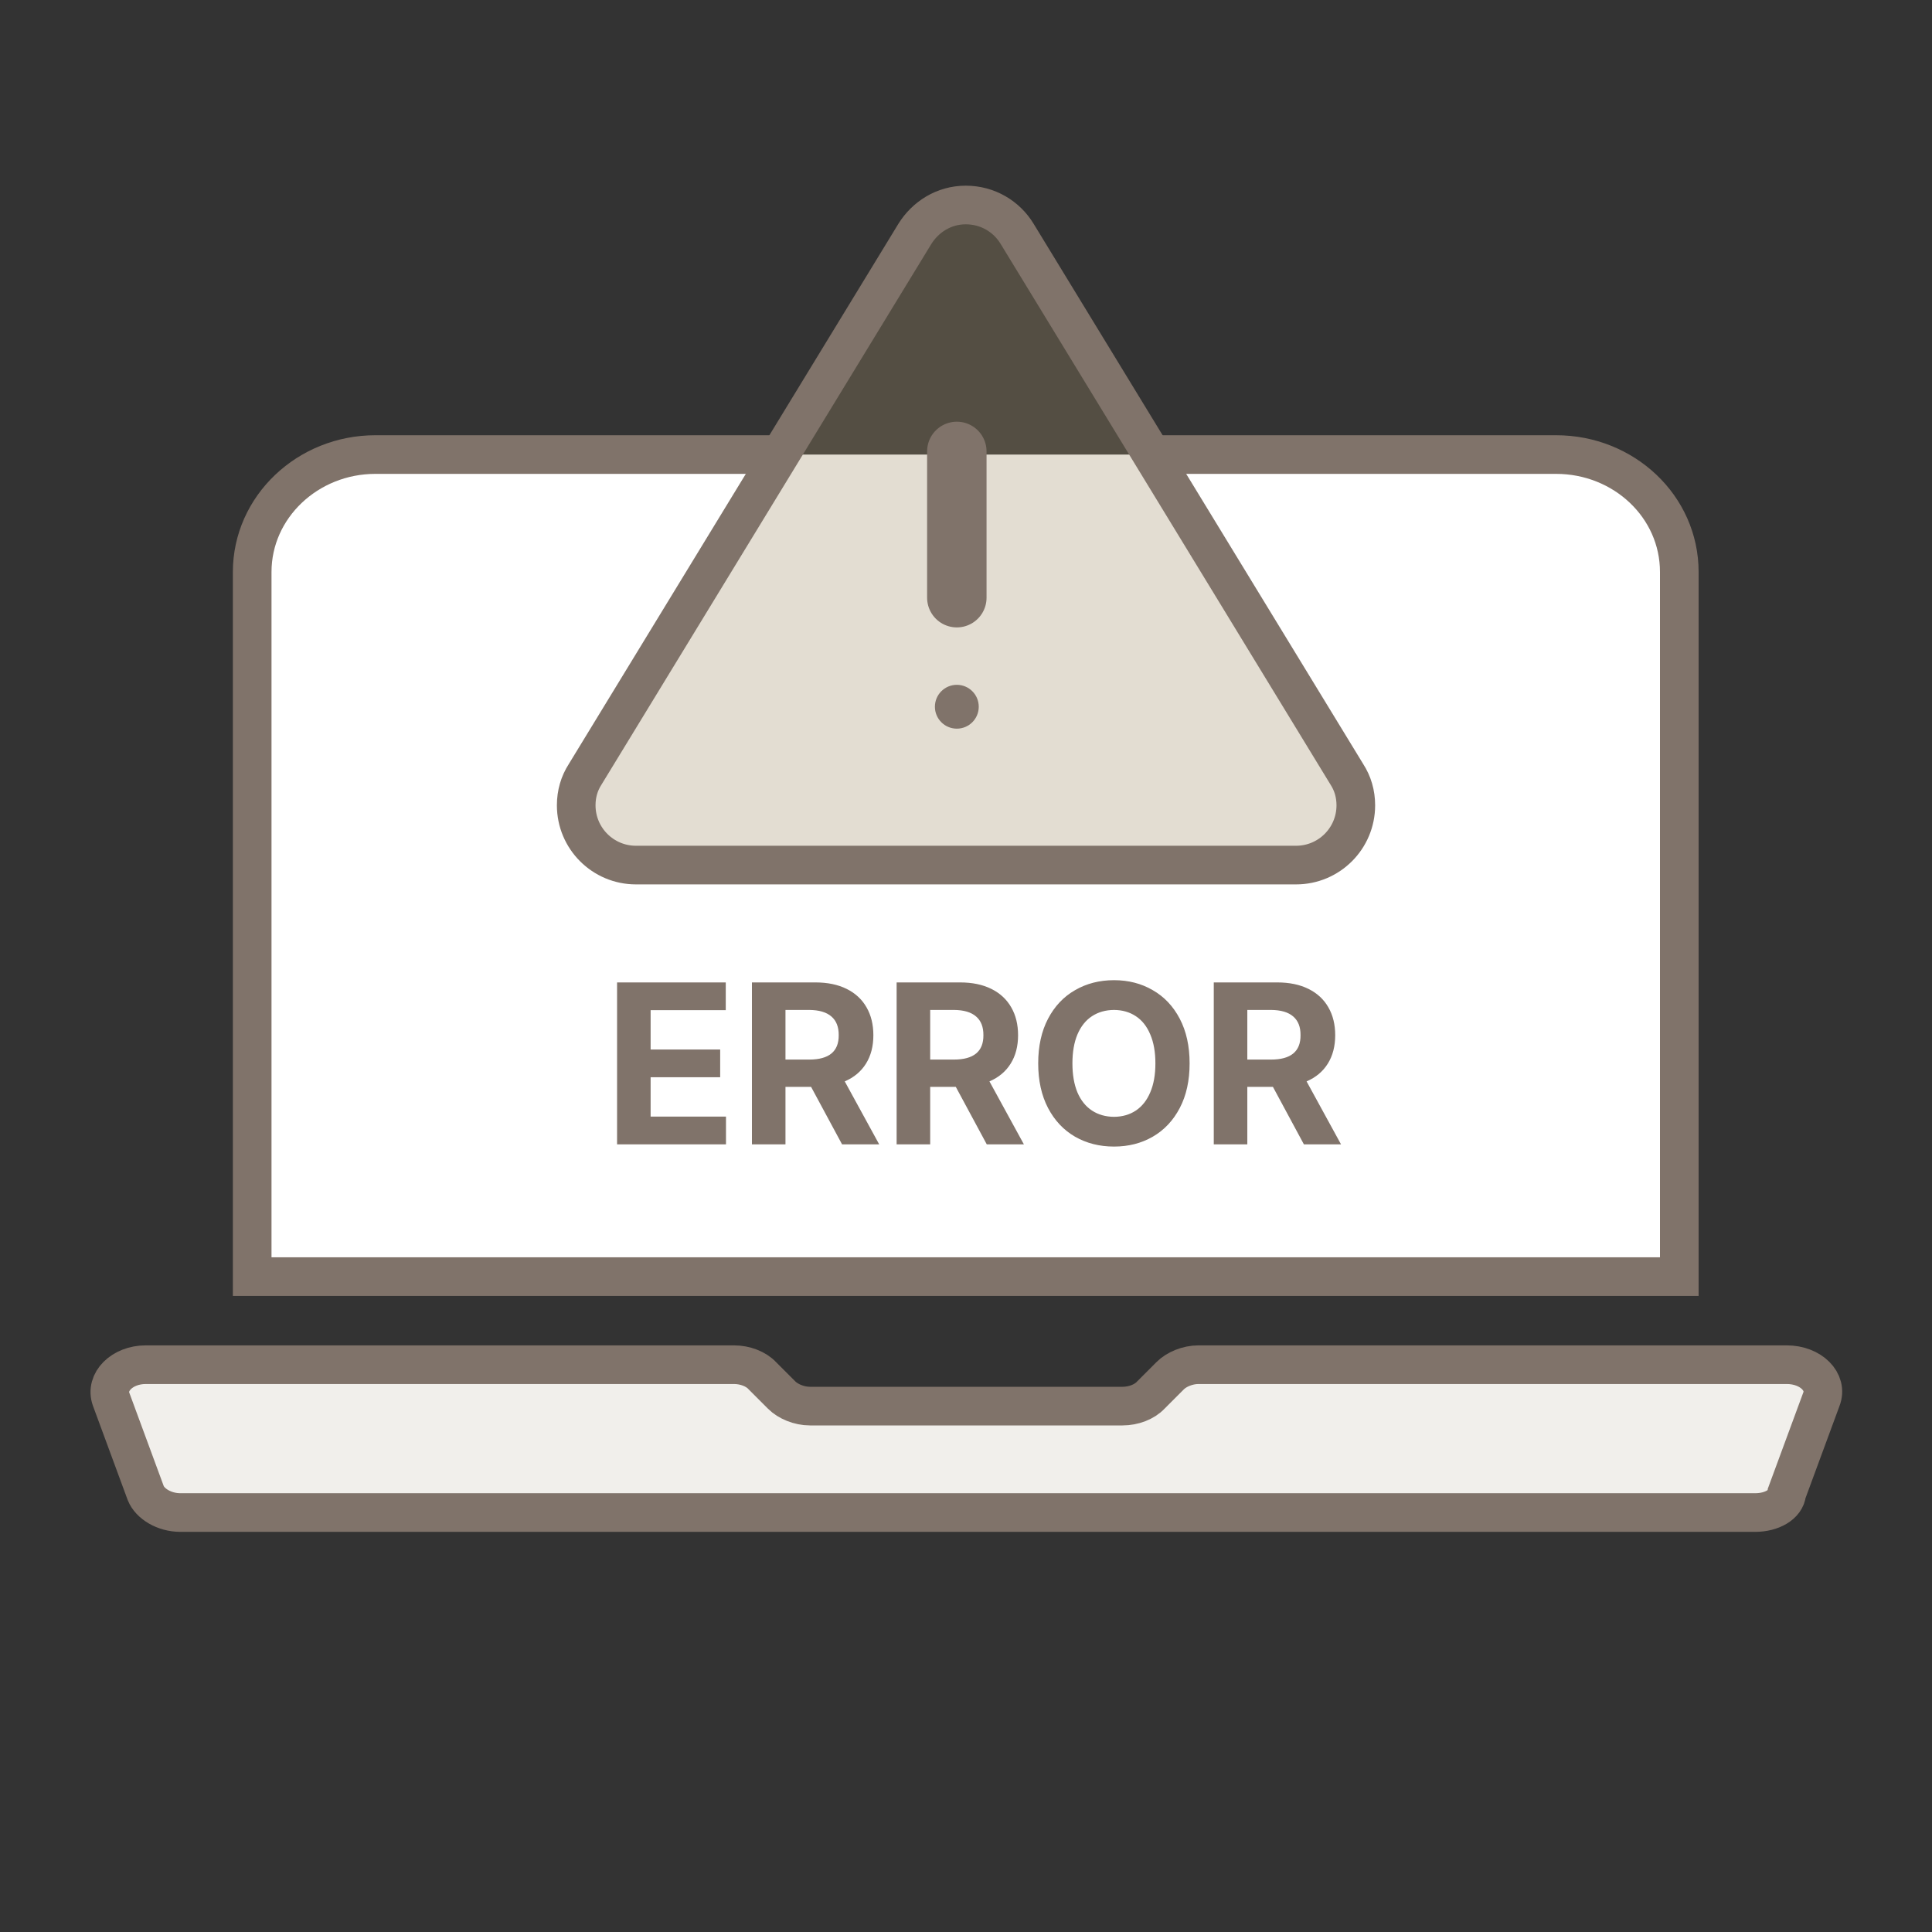
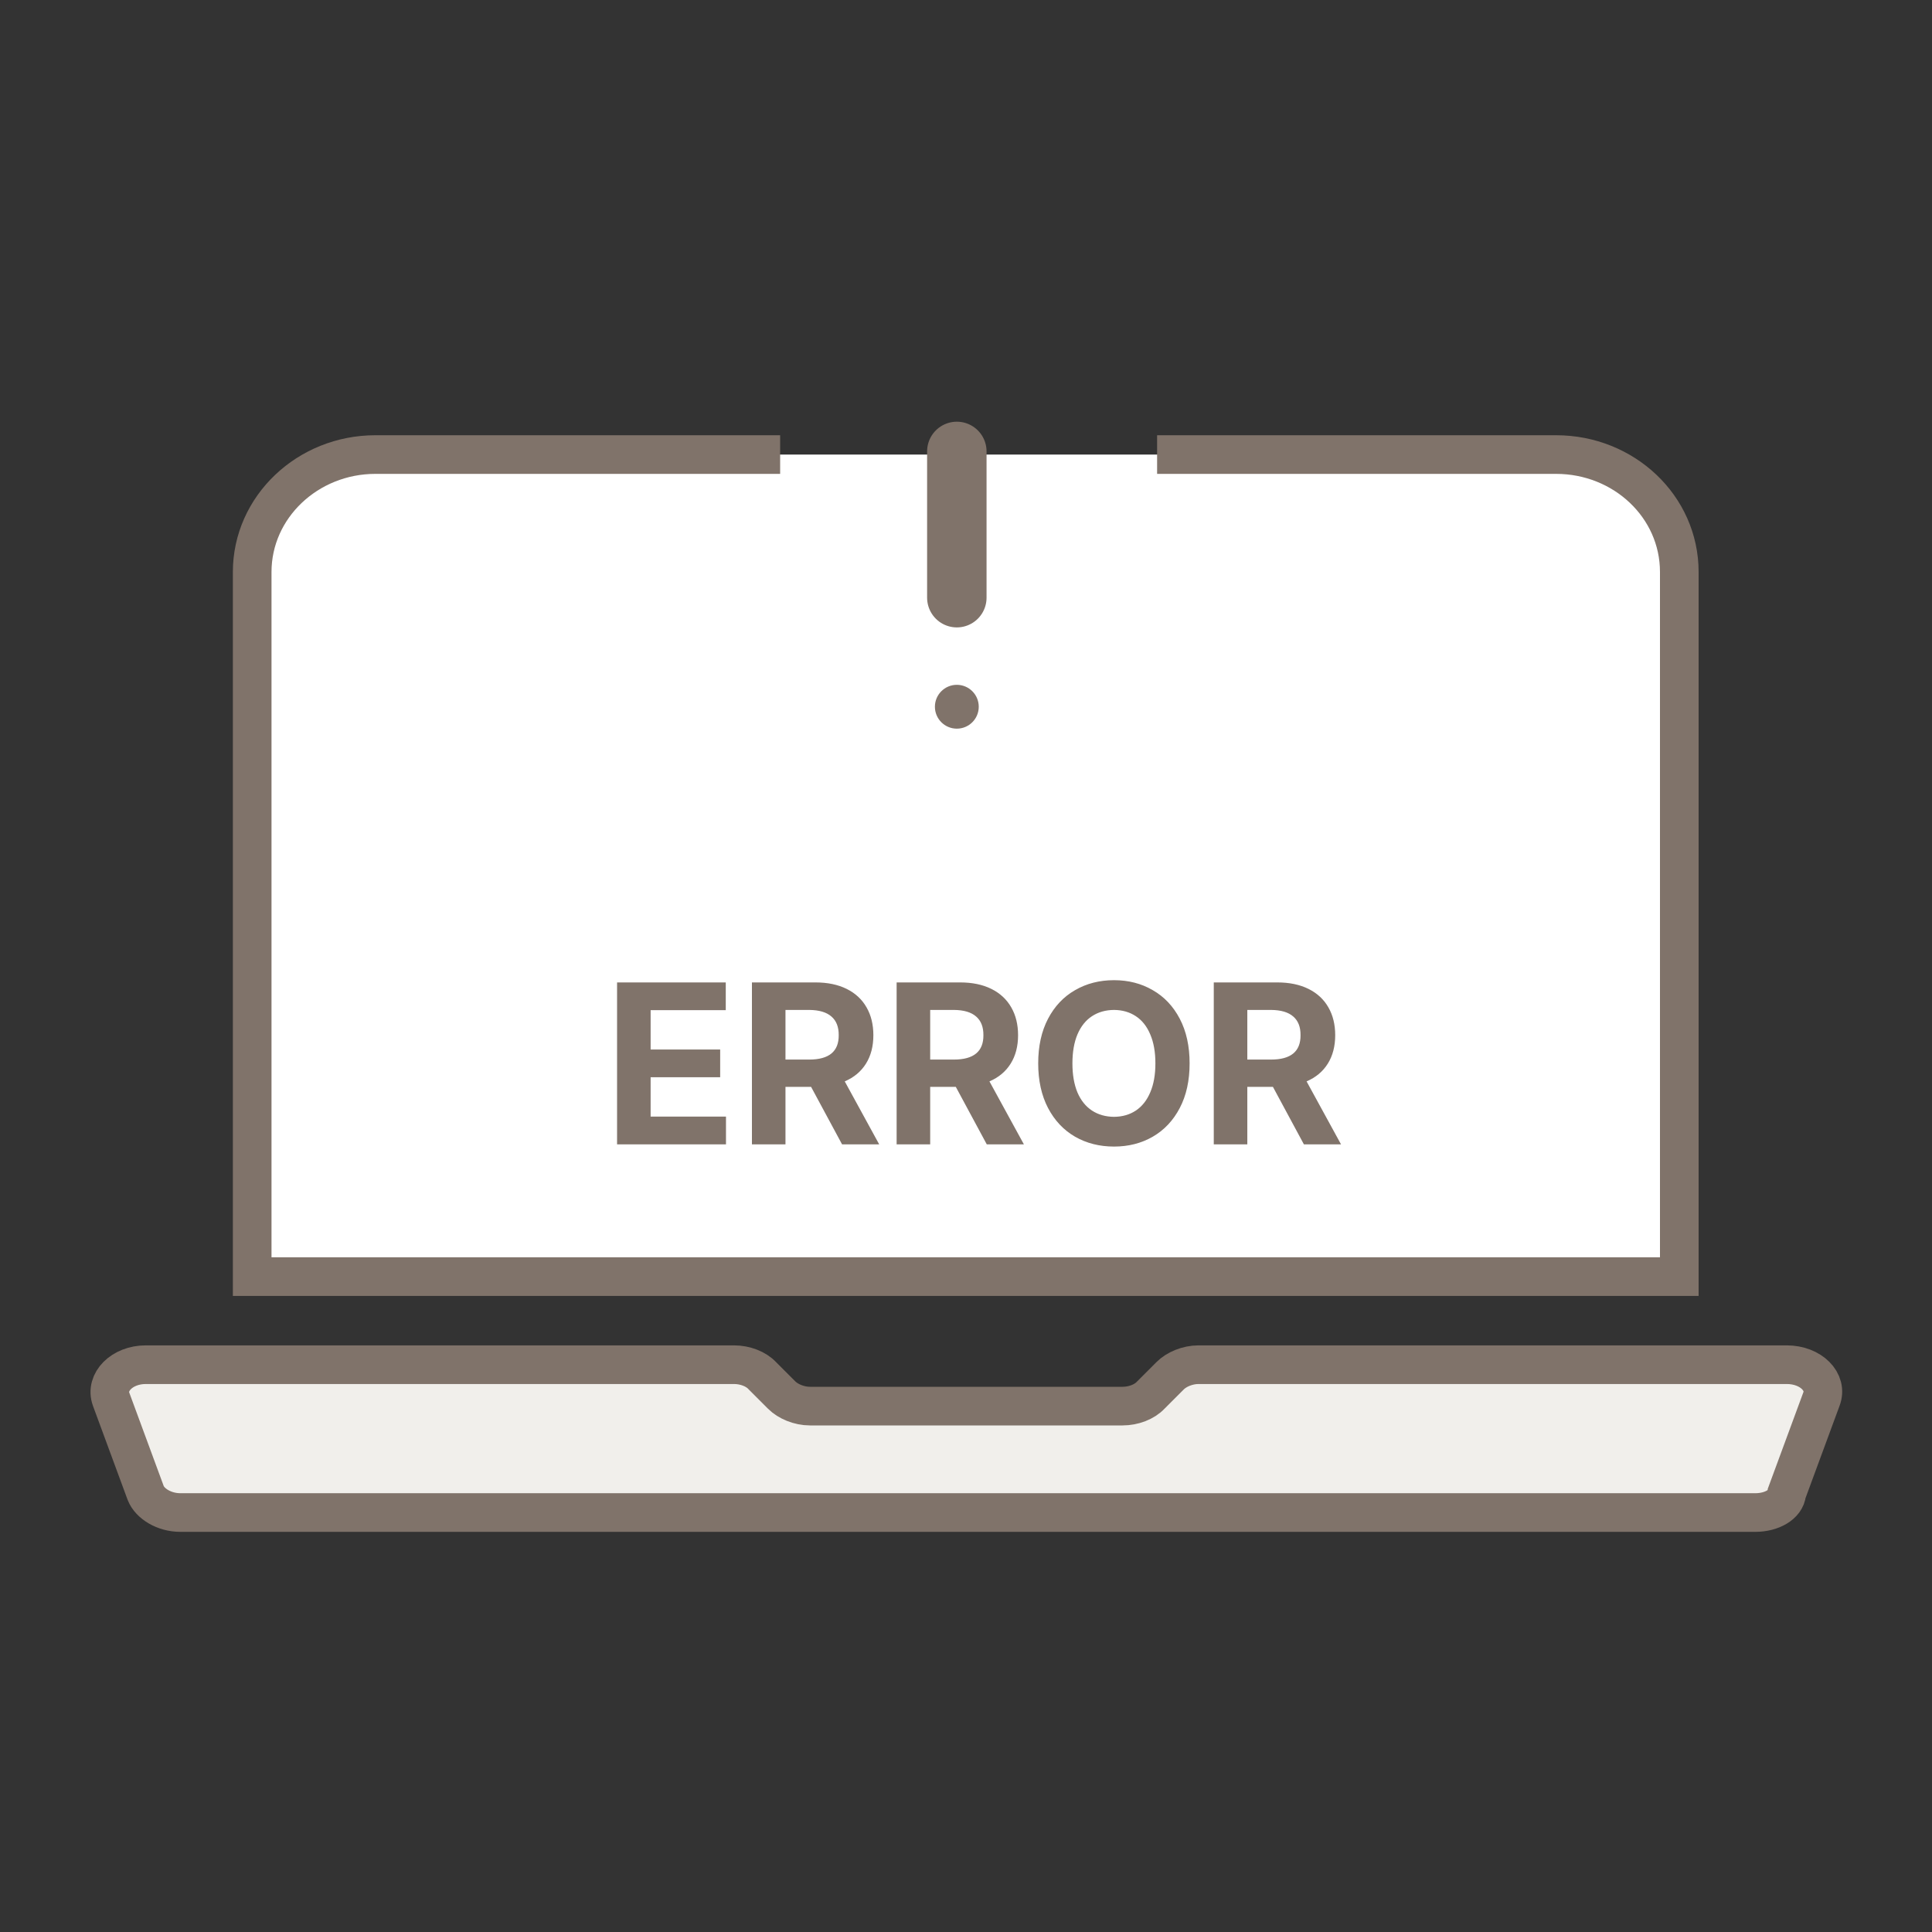
<svg xmlns="http://www.w3.org/2000/svg" width="130" height="130" viewBox="0 0 130 130" fill="none">
  <rect x="0" y="0" width="130" height="130" fill="#333333" stroke="none" />
  <path d="M37.007 30.586H25.259C20.708 30.586 16.969 34.114 16.969 38.489V85.902H112.996V38.489C112.996 34.079 109.256 30.586 104.706 30.586H92.993" fill="white" />
  <path d="M118.111 101.775H12.135C11.041 101.775 10.089 101.175 9.807 100.47L7.478 94.155C7.055 92.991 8.219 91.827 9.807 91.827H49.389C50.13 91.827 50.87 92.109 51.294 92.567L52.599 93.873C53.022 94.296 53.763 94.614 54.504 94.614H75.53C76.271 94.614 77.011 94.331 77.435 93.873L78.74 92.567C79.163 92.144 79.904 91.827 80.645 91.827H120.227C121.85 91.827 123.014 92.991 122.556 94.155L120.227 100.47C120.157 101.246 119.204 101.775 118.111 101.775Z" fill="#F1EFEB" stroke="#80736A" stroke-width="2.6" stroke-miterlimit="10" />
  <path d="M52.494 30.586H25.259C20.708 30.586 16.969 34.114 16.969 38.489V85.902H112.996V38.489C112.996 34.079 109.256 30.586 104.706 30.586H77.859" stroke="#80736A" stroke-width="2.6" stroke-miterlimit="10" />
  <path d="M41.521 66.105H48.835V67.971H43.779V70.619H48.459V72.485H43.779V75.134H48.85V77H41.521V66.105ZM50.596 66.105H54.87C55.682 66.105 56.382 66.25 56.969 66.541C57.556 66.832 58.002 67.246 58.308 67.783C58.614 68.314 58.767 68.939 58.767 69.656C58.767 70.399 58.602 71.036 58.271 71.567C57.94 72.099 57.463 72.498 56.841 72.764L59.158 77H56.66L54.576 73.132H52.853V77H50.596V66.105ZM54.448 71.296C55.783 71.296 56.445 70.75 56.435 69.656C56.44 69.104 56.277 68.686 55.946 68.4C55.614 68.109 55.115 67.961 54.448 67.956H52.853V71.296H54.448ZM60.332 66.105H64.606C65.419 66.105 66.119 66.25 66.706 66.541C67.292 66.832 67.739 67.246 68.045 67.783C68.351 68.314 68.504 68.939 68.504 69.656C68.504 70.399 68.338 71.036 68.007 71.567C67.676 72.099 67.2 72.498 66.578 72.764L68.895 77H66.397L64.313 73.132H62.59V77H60.332V66.105ZM64.185 71.296C65.519 71.296 66.181 70.75 66.171 69.656C66.176 69.104 66.013 68.686 65.682 68.4C65.351 68.109 64.852 67.961 64.185 67.956H62.59V71.296H64.185ZM80.046 71.552C80.046 72.711 79.826 73.712 79.384 74.555C78.943 75.397 78.336 76.042 77.563 76.488C76.796 76.93 75.928 77.15 74.96 77.15C73.987 77.15 73.114 76.93 72.341 76.488C71.569 76.042 70.962 75.397 70.52 74.555C70.079 73.707 69.858 72.706 69.858 71.552C69.858 70.394 70.079 69.393 70.52 68.55C70.962 67.707 71.569 67.065 72.341 66.624C73.114 66.177 73.987 65.954 74.96 65.954C75.928 65.954 76.796 66.177 77.563 66.624C78.336 67.065 78.943 67.707 79.384 68.55C79.826 69.393 80.046 70.394 80.046 71.552ZM72.161 71.552C72.161 72.315 72.274 72.967 72.499 73.509C72.73 74.045 73.056 74.452 73.478 74.728C73.899 75.004 74.393 75.144 74.96 75.149C75.522 75.144 76.011 75.004 76.427 74.728C76.848 74.447 77.172 74.038 77.398 73.501C77.629 72.964 77.744 72.315 77.744 71.552C77.744 70.79 77.629 70.14 77.398 69.603C77.172 69.062 76.848 68.653 76.427 68.377C76.011 68.101 75.522 67.961 74.96 67.956C74.393 67.961 73.899 68.101 73.478 68.377C73.056 68.653 72.73 69.062 72.499 69.603C72.274 70.14 72.161 70.79 72.161 71.552ZM81.672 66.105H85.945C86.758 66.105 87.458 66.25 88.045 66.541C88.632 66.832 89.078 67.246 89.384 67.783C89.69 68.314 89.843 68.939 89.843 69.656C89.843 70.399 89.677 71.036 89.347 71.567C89.015 72.099 88.539 72.498 87.917 72.764L90.234 77H87.736L85.652 73.132H83.929V77H81.672V66.105ZM85.524 71.296C86.858 71.296 87.52 70.75 87.51 69.656C87.516 69.104 87.353 68.686 87.021 68.4C86.69 68.109 86.191 67.961 85.524 67.956H83.929V71.296H85.524Z" fill="#80736A" />
-   <path opacity="0.3" d="M61.561 15.734L39.371 52.106C38.983 52.706 38.772 53.411 38.772 54.187C38.772 56.41 40.571 58.209 42.793 58.209H87.208C89.431 58.209 91.23 56.41 91.23 54.187C91.23 53.411 91.018 52.706 90.63 52.106L68.44 15.734C67.735 14.57 66.465 13.794 64.983 13.794C63.502 13.794 62.267 14.605 61.561 15.734Z" fill="#A18C68" />
  <path d="M64.383 30.375V40.217" stroke="#80736A" stroke-width="4" stroke-miterlimit="10" stroke-linecap="round" stroke-linejoin="round" />
  <circle cx="64.383" cy="47.555" r="1.475" fill="#80736A" />
-   <path d="M61.561 15.734L39.371 52.106C38.983 52.706 38.772 53.411 38.772 54.187C38.772 56.41 40.571 58.209 42.793 58.209H87.208C89.431 58.209 91.23 56.41 91.23 54.187C91.23 53.411 91.018 52.706 90.63 52.106L68.44 15.734C67.735 14.57 66.465 13.794 64.983 13.794C63.502 13.794 62.267 14.605 61.561 15.734Z" stroke="#80736A" stroke-width="2.6" stroke-miterlimit="10" />
</svg>